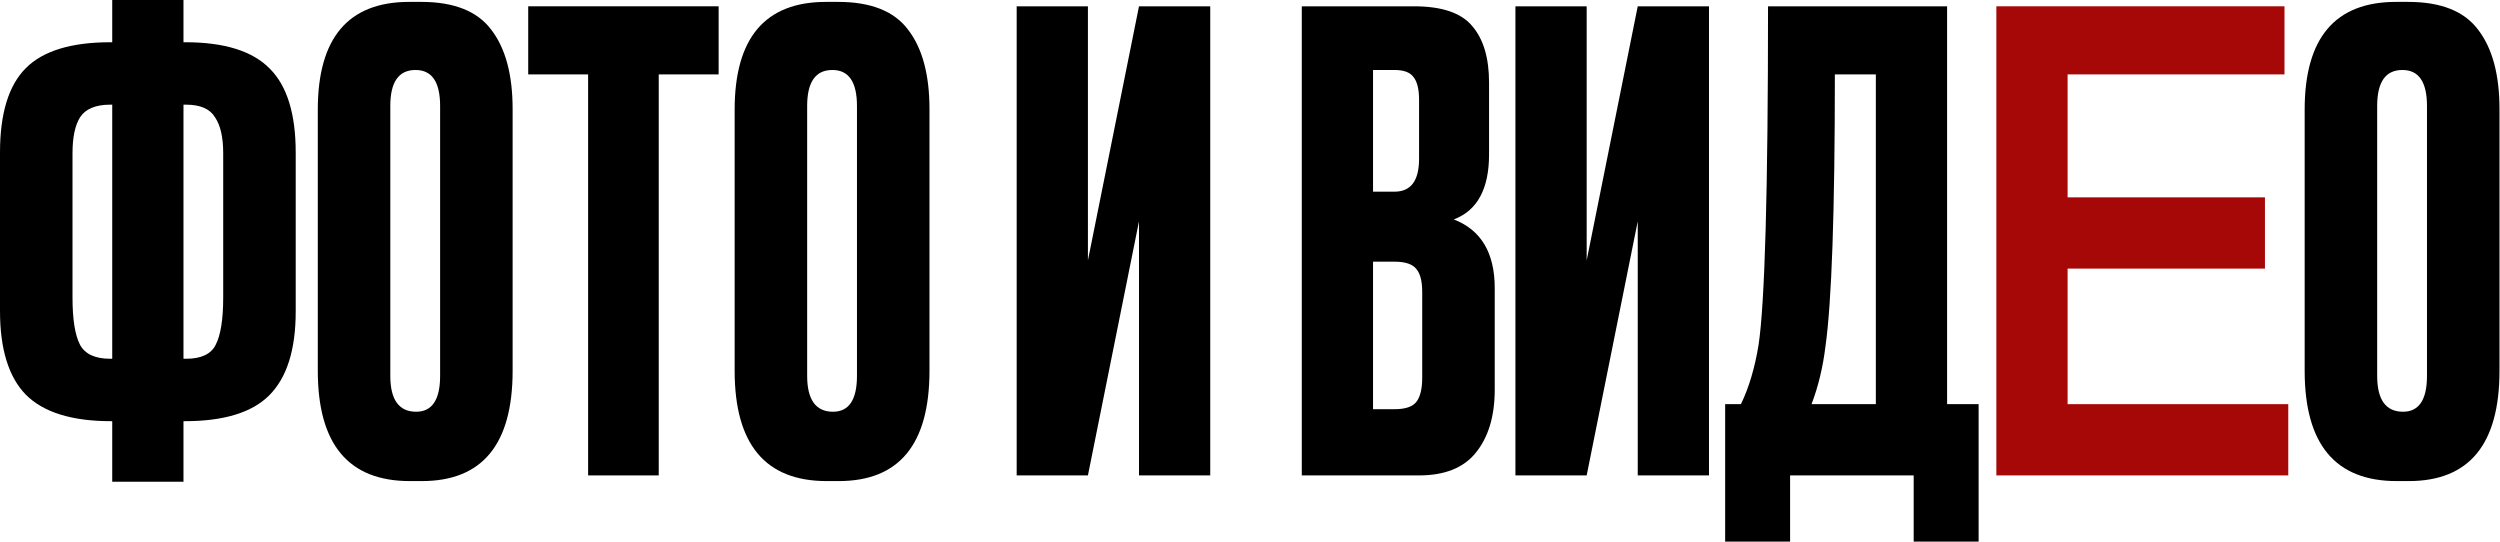
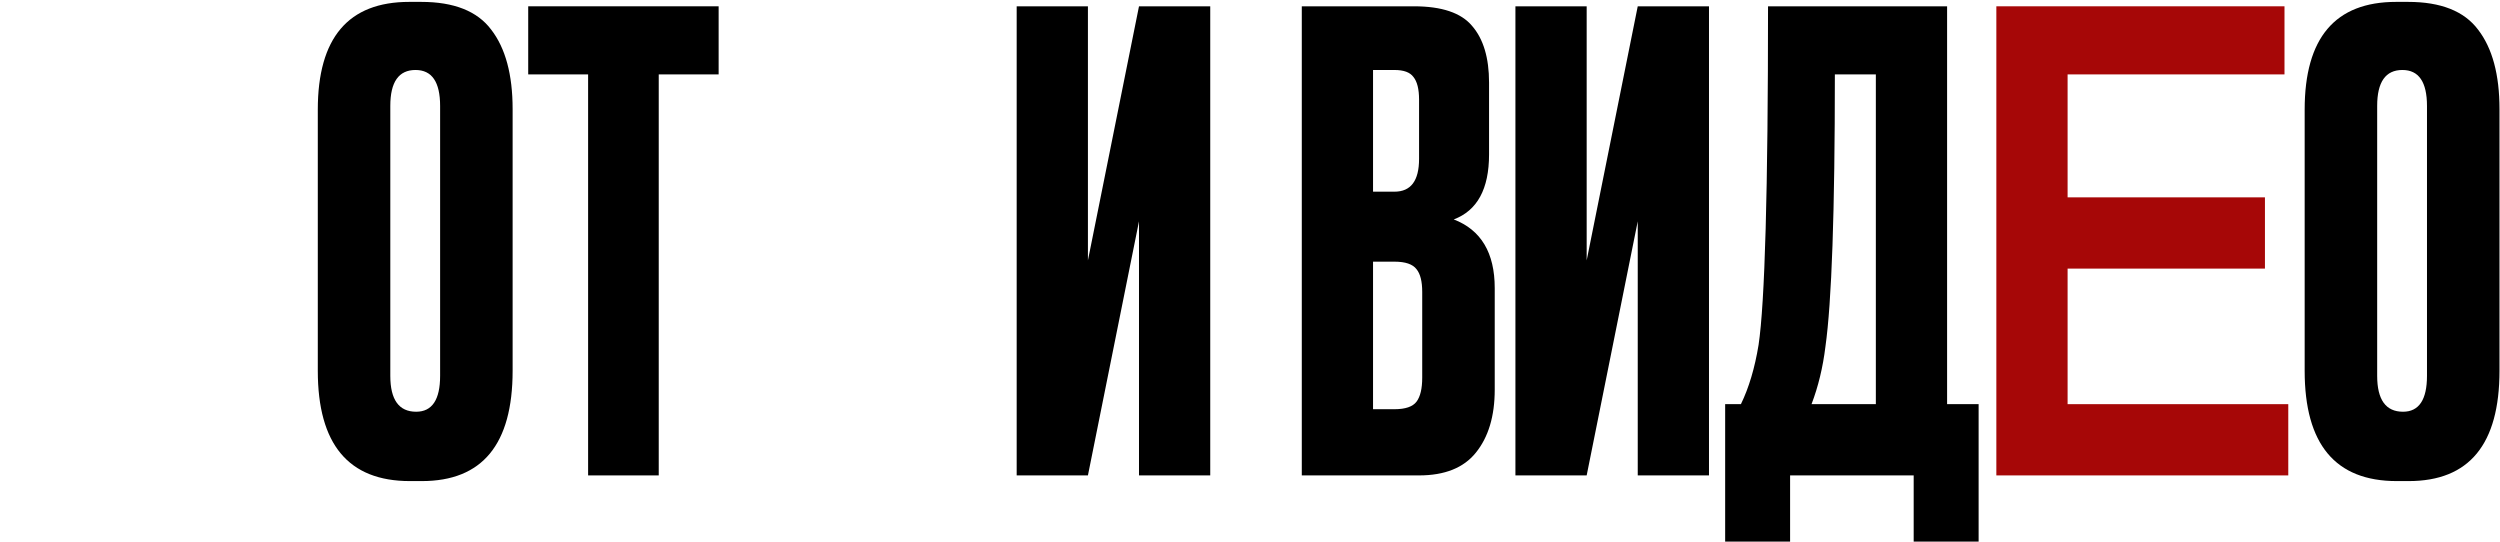
<svg xmlns="http://www.w3.org/2000/svg" width="793" height="172" viewBox="0 0 793 172" fill="none">
-   <path d="M35.6 0H58.2V13.4H58.8C71.2 13.4 80.133 16.2 85.6 21.8C91.067 27.267 93.8 36.133 93.8 48.4V98.8C93.8 110.933 91 119.8 85.4 125.4C79.933 130.867 71 133.6 58.6 133.6H58.2V152.8H35.6V133.6H35.2C22.8 133.6 13.8 130.8 8.2 125.2C2.733 119.6 0 110.733 0 98.6V48.4C0 36 2.733 27.067 8.2 21.6C13.667 16.133 22.6 13.4 35 13.4H35.6V0ZM35.6 33.2H35C30.333 33.2 27.133 34.533 25.4 37.2C23.8 39.733 23 43.533 23 48.6V94.4C23 101.333 23.8 106.333 25.4 109.4C27 112.333 30.2 113.8 35 113.8H35.6V33.2ZM58.2 33.2V113.8H59C63.8 113.8 66.933 112.333 68.4 109.4C70 106.333 70.8 101.333 70.8 94.4V48.6C70.8 43.533 69.933 39.733 68.2 37.2C66.6 34.533 63.533 33.2 59 33.2H58.2Z" fill="black" />
  <path d="M162.605 34.6V117.6C162.605 140.933 153.005 152.6 133.805 152.6H130.005C110.538 152.6 100.805 140.933 100.805 117.6V34.8C100.805 12 110.471 0.6 129.805 0.6H133.605C144.005 0.6 151.405 3.533 155.805 9.4C160.338 15.267 162.605 23.667 162.605 34.6ZM139.605 119.2V33.6C139.605 26 137.005 22.2 131.805 22.2C126.471 22.2 123.805 26 123.805 33.6V119.2C123.805 126.8 126.538 130.6 132.005 130.6C137.071 130.6 139.605 126.8 139.605 119.2Z" fill="black" />
  <path d="M167.55 2H227.95V23.6H208.95V150.8H186.55V23.6H167.55V2Z" fill="black" />
-   <path d="M294.831 34.6V117.6C294.831 140.933 285.231 152.6 266.031 152.6H262.231C242.765 152.6 233.031 140.933 233.031 117.6V34.8C233.031 12 242.698 0.6 262.031 0.6H265.831C276.231 0.6 283.631 3.533 288.031 9.4C292.565 15.267 294.831 23.667 294.831 34.6ZM271.831 119.2V33.6C271.831 26 269.231 22.2 264.031 22.2C258.698 22.2 256.031 26 256.031 33.6V119.2C256.031 126.8 258.765 130.6 264.231 130.6C269.298 130.6 271.831 126.8 271.831 119.2Z" fill="black" />
  <path d="M361.289 150.8V70.2L345.089 150.8H322.489V2H345.089V82.6L361.289 2H383.889V150.8H361.289Z" fill="black" />
  <path d="M412.928 150.8V2H448.528C457.328 2 463.461 4.067 466.928 8.2C470.528 12.333 472.328 18.333 472.328 26.2V49C472.328 59.933 468.595 66.8 461.128 69.6C469.795 72.933 474.128 80.2 474.128 91.4V123.6C474.128 132 472.128 138.667 468.128 143.6C464.261 148.4 458.261 150.8 450.128 150.8H412.928ZM442.328 83H435.528V129.8H442.328C445.795 129.8 448.128 129 449.328 127.4C450.528 125.8 451.128 123.267 451.128 119.8V92.6C451.128 89.267 450.528 86.867 449.328 85.4C448.128 83.8 445.795 83 442.328 83ZM442.328 22.2H435.528V60.8H442.328C447.528 60.8 450.128 57.333 450.128 50.4V31.6C450.128 28.267 449.528 25.867 448.328 24.4C447.261 22.933 445.261 22.2 442.328 22.2Z" fill="black" />
  <path d="M519.492 150.8V70.2L503.292 150.8H480.692V2H503.292V82.6L519.492 2H542.092V150.8H519.492Z" fill="black" />
  <path d="M607.019 171.8V150.8H567.819V171.8H547.219V128.2H552.219C554.752 123 556.619 116.733 557.819 109.4C559.819 96.067 560.819 60.267 560.819 2H617.619V128.2H627.619V171.8H607.019ZM579.019 110C578.219 116.533 576.752 122.6 574.619 128.2H595.019V23.6H582.019C582.019 67.067 581.019 95.867 579.019 110Z" fill="black" />
  <path d="M633.241 2H724.641V23.6H655.841V62.6H718.441V85.2H655.841V128.2H725.841V150.8H633.241V2Z" fill="#A60707" />
  <path d="M792.839 34.6V117.6C792.839 140.933 783.239 152.6 764.039 152.6H760.239C740.772 152.6 731.039 140.933 731.039 117.6V34.8C731.039 12 740.706 0.6 760.039 0.6H763.839C774.239 0.6 781.639 3.533 786.039 9.4C790.572 15.267 792.839 23.667 792.839 34.6ZM769.839 119.2V33.6C769.839 26 767.239 22.2 762.039 22.2C756.706 22.2 754.039 26 754.039 33.6V119.2C754.039 126.8 756.772 130.6 762.239 130.6C767.306 130.6 769.839 126.8 769.839 119.2Z" fill="black" />
</svg>